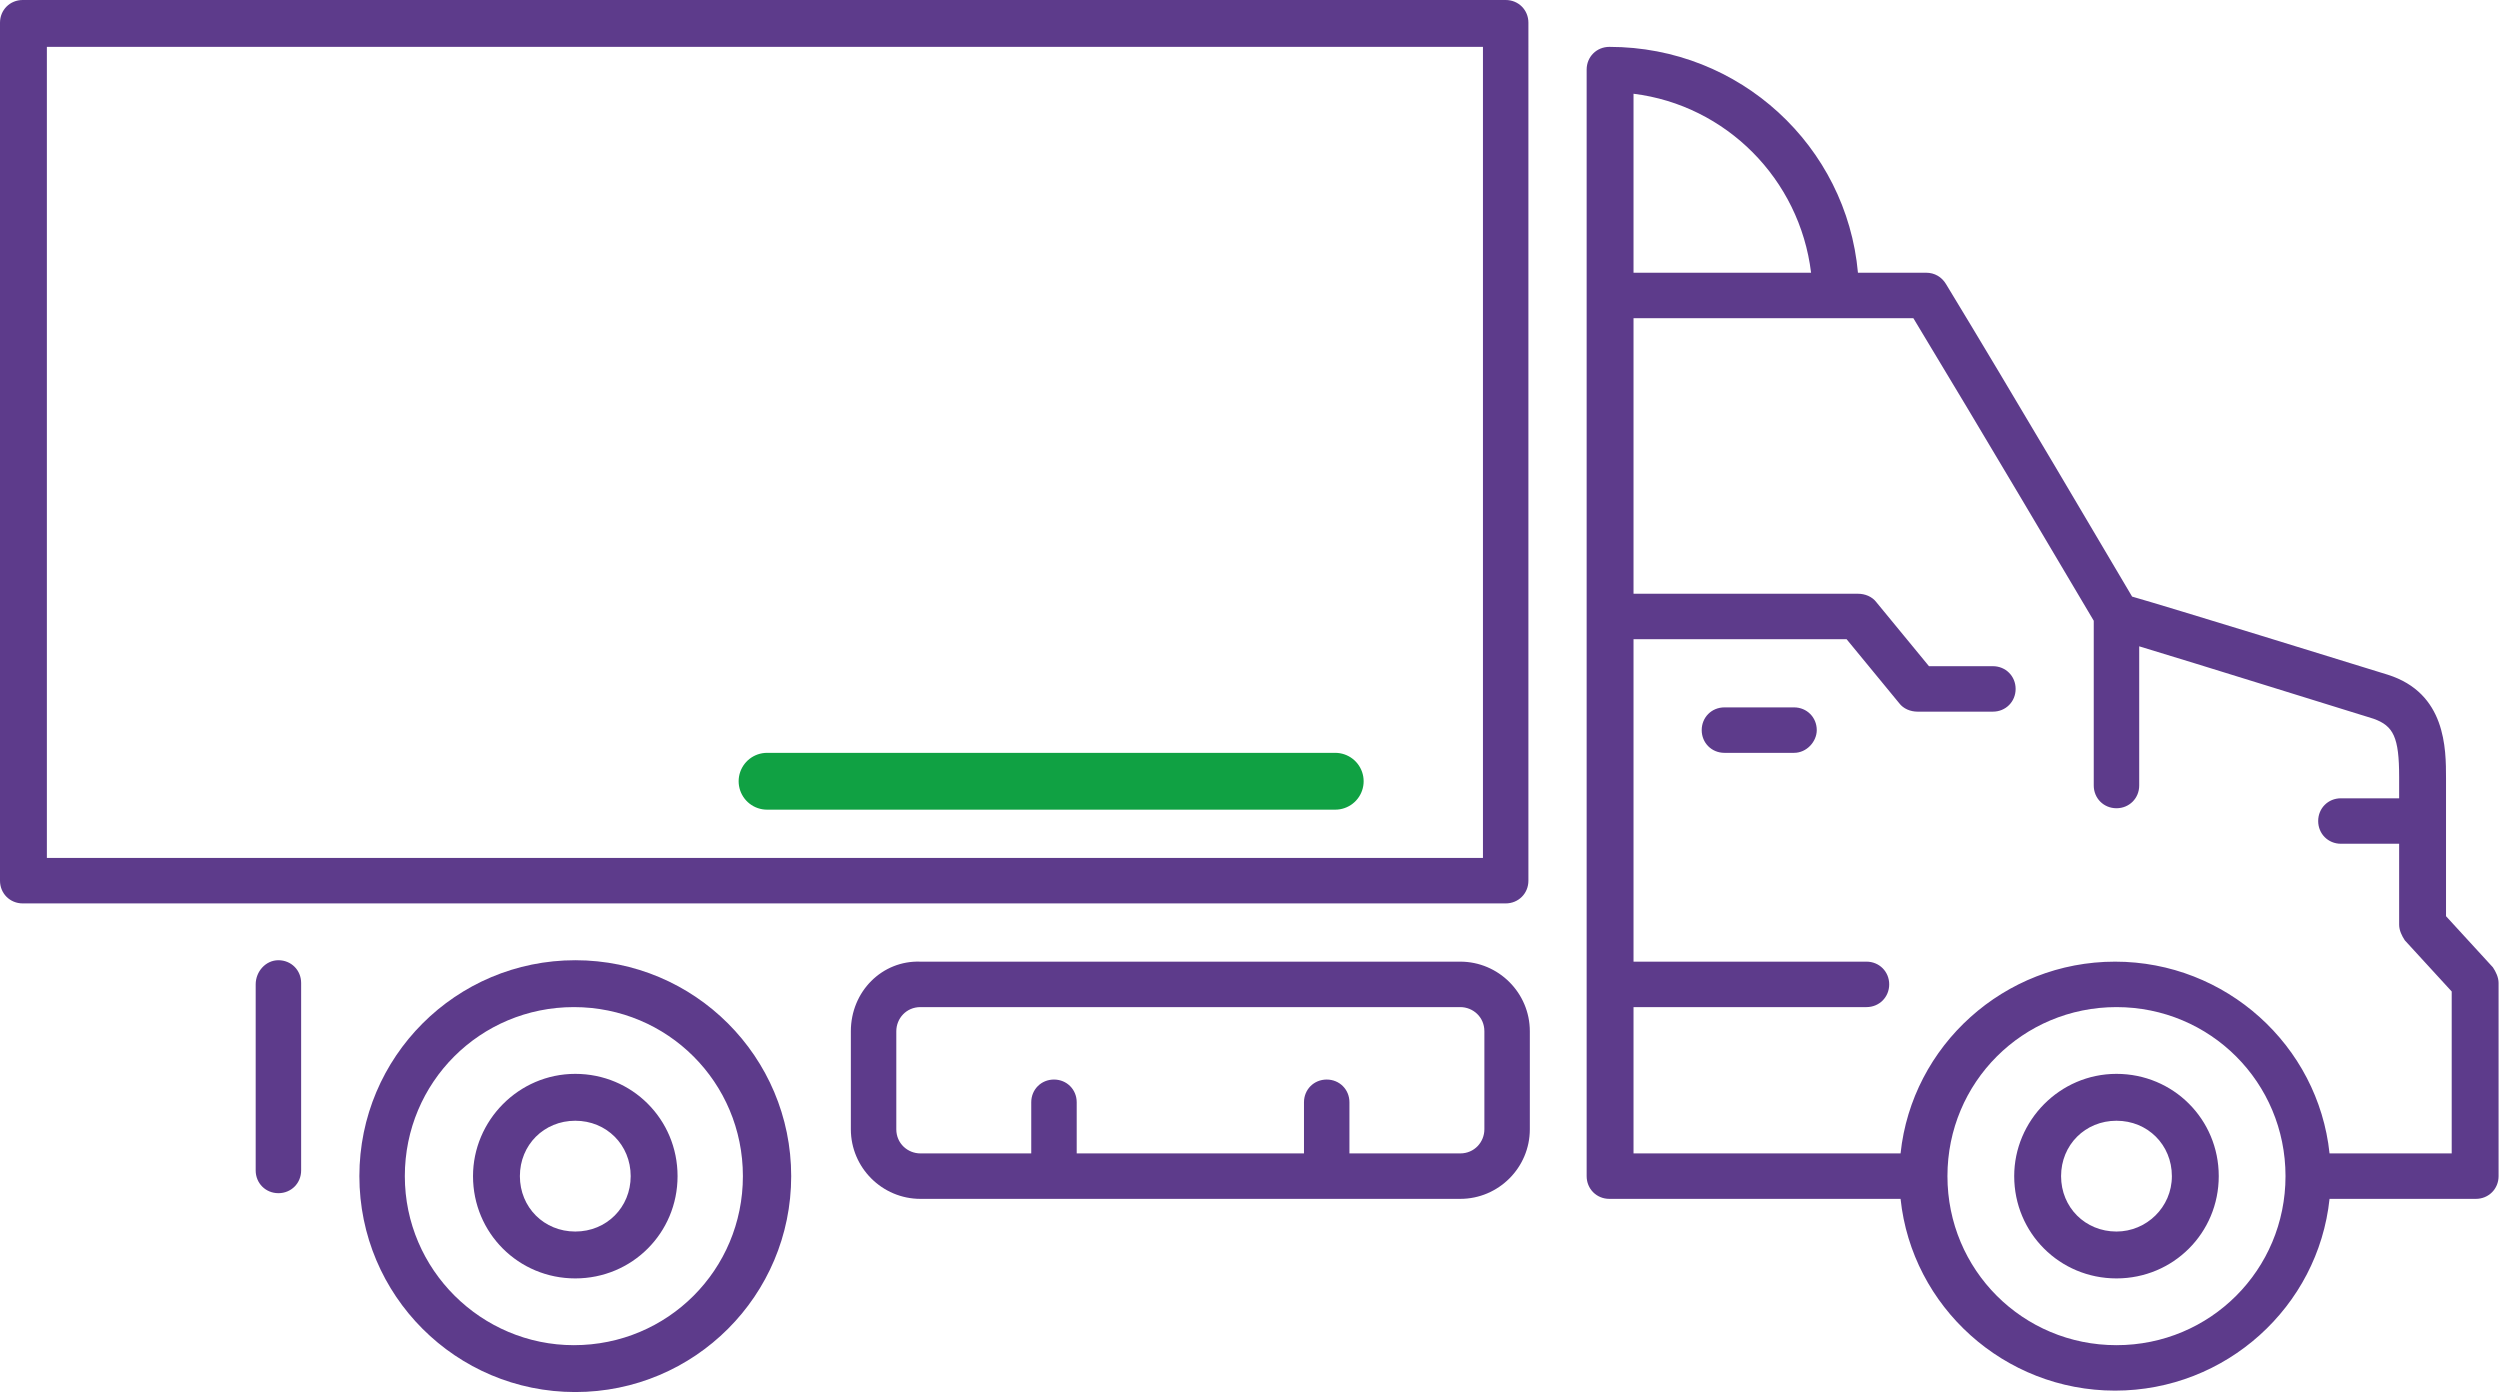
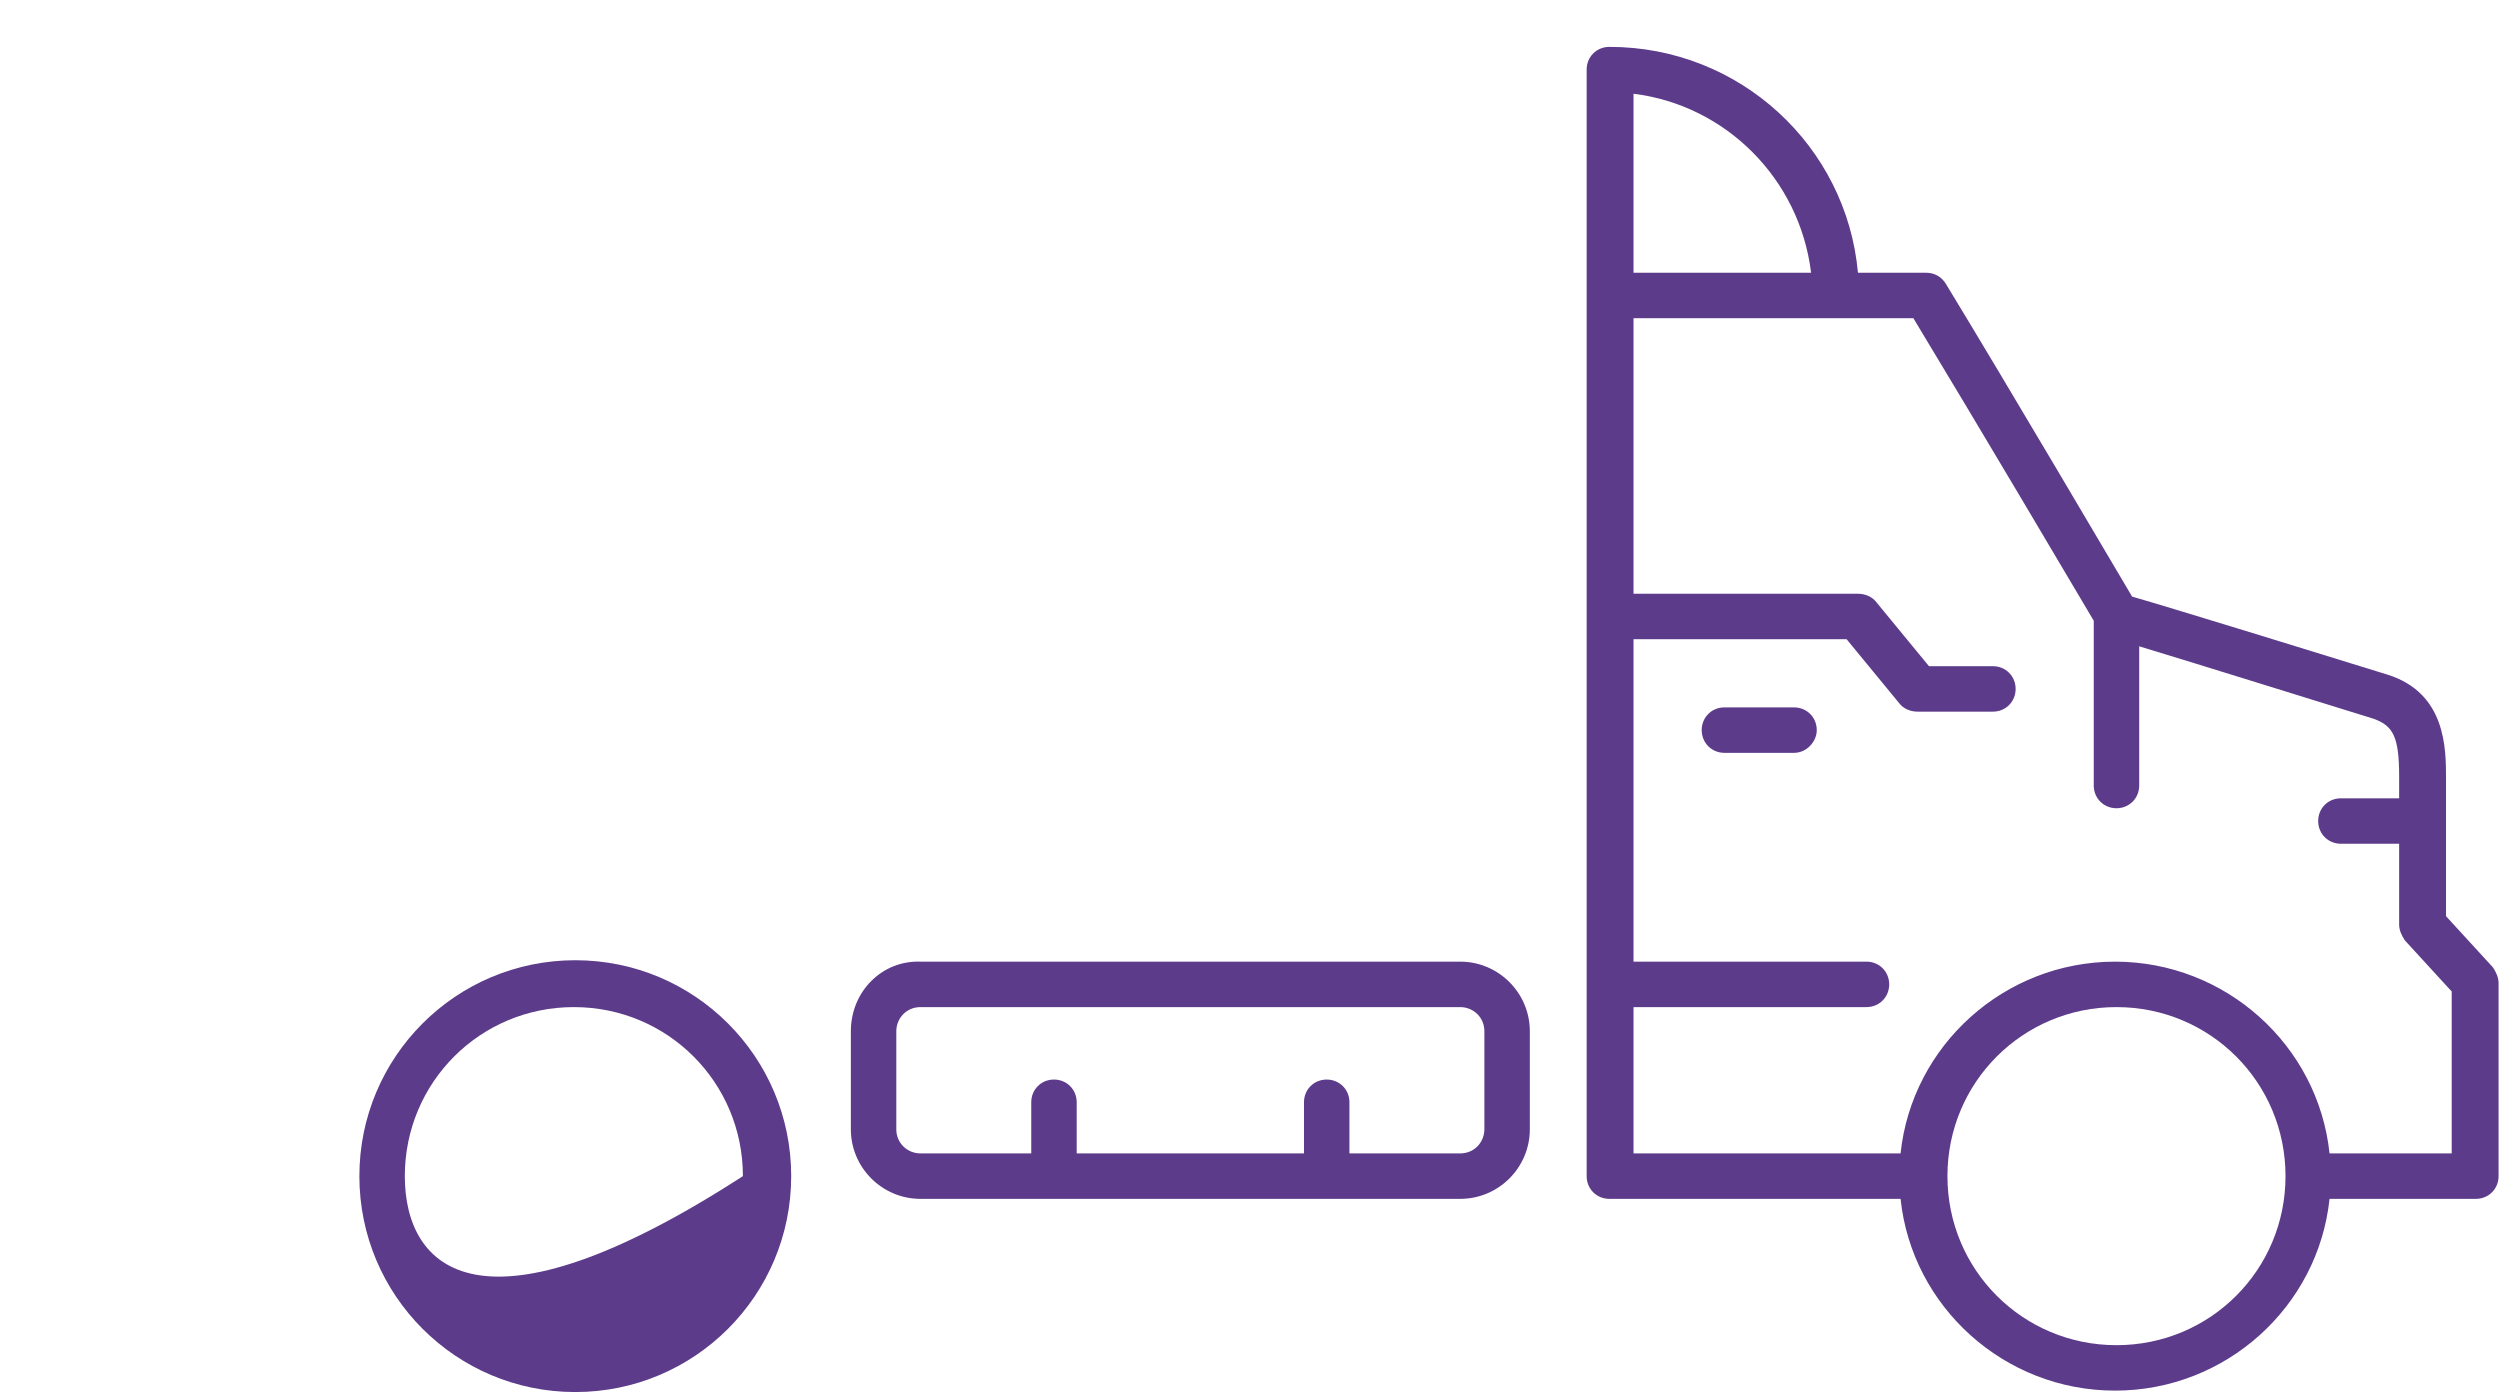
<svg xmlns="http://www.w3.org/2000/svg" version="1.1" x="0px" y="0px" viewBox="0 0 176 98" style="enable-background:new 0 0 176 98;" xml:space="preserve">
  <style type="text/css">
	.st0{fill:#5D3B8B;}
	.st1{fill:none;stroke:#10A143;stroke-width:4;stroke-linecap:round;}
</style>
  <g id="Layer_1">
-     <path class="st0" d="M141.8,82.8c0,4,3.2,7.2,7.2,7.2s7.2-3.2,7.2-7.2c0-4-3.2-7.2-7.2-7.2S141.8,78.9,141.8,82.8z M145.1,82.8   c0-2.2,1.7-3.9,3.9-3.9c2.2,0,3.9,1.7,3.9,3.9c0,2.2-1.8,3.9-3.9,3.9C146.8,86.7,145.1,85,145.1,82.8z" />
-     <path class="st0" d="M25.3,82.8c0,8.4,6.8,15.2,15.2,15.2s15.2-6.8,15.2-15.2s-6.8-15.2-15.2-15.2S25.3,74.4,25.3,82.8z M28.5,82.8   c0-6.6,5.3-11.9,11.9-11.9s11.9,5.3,11.9,11.9c0,6.6-5.3,11.9-11.9,11.9C33.9,94.7,28.5,89.4,28.5,82.8z" />
-     <path class="st0" d="M33.3,82.8c0,4,3.2,7.2,7.2,7.2s7.2-3.2,7.2-7.2c0-4-3.2-7.2-7.2-7.2S33.3,78.9,33.3,82.8z M36.6,82.8   c0-2.2,1.7-3.9,3.9-3.9c2.2,0,3.9,1.7,3.9,3.9c0,2.2-1.7,3.9-3.9,3.9C38.3,86.7,36.6,85,36.6,82.8z" />
+     <path class="st0" d="M25.3,82.8c0,8.4,6.8,15.2,15.2,15.2s15.2-6.8,15.2-15.2s-6.8-15.2-15.2-15.2S25.3,74.4,25.3,82.8z M28.5,82.8   c0-6.6,5.3-11.9,11.9-11.9s11.9,5.3,11.9,11.9C33.9,94.7,28.5,89.4,28.5,82.8z" />
    <path class="st0" d="M126.3,53h-4.9c-0.9,0-1.6-0.7-1.6-1.6c0-0.9,0.7-1.6,1.6-1.6h4.9c0.9,0,1.6,0.7,1.6,1.6   C127.9,52.2,127.2,53,126.3,53z" />
-     <path class="st0" d="M0,1.6V62c0,0.9,0.7,1.6,1.6,1.6h104.4c0.9,0,1.6-0.7,1.6-1.6V1.6c0-0.9-0.7-1.6-1.6-1.6H1.6   C0.7,0,0,0.7,0,1.6z M3.3,60.4c0-51.2,0,55.9,0-57.1h101.1v57.1H3.3z" />
    <path class="st0" d="M59.9,72.6v6.9c0,2.7,2.2,4.9,4.9,4.9h38c2.7,0,4.9-2.2,4.9-4.9v-6.9c0-2.7-2.2-4.9-4.9-4.9h-38   C62.1,67.6,59.9,69.8,59.9,72.6z M63.1,72.6c0-0.9,0.7-1.7,1.7-1.7h38c0.9,0,1.7,0.7,1.7,1.7v6.9c0,0.9-0.7,1.7-1.7,1.7H95v-3.6   c0-0.9-0.7-1.6-1.6-1.6c-0.9,0-1.6,0.7-1.6,1.6v3.6H75.8v-3.6c0-0.9-0.7-1.6-1.6-1.6c-0.9,0-1.6,0.7-1.6,1.6v3.6h-7.8   c-0.9,0-1.7-0.7-1.7-1.7L63.1,72.6L63.1,72.6z" />
-     <path class="st0" d="M19.6,67.6c0.9,0,1.6,0.7,1.6,1.6v13.2c0,0.9-0.7,1.6-1.6,1.6c-0.9,0-1.6-0.7-1.6-1.6V69.3   C18,68.4,18.7,67.6,19.6,67.6z" />
    <path class="st0" d="M111.7,4.9v77.9c0,0.9,0.7,1.6,1.6,1.6h20.5c0.8,7.6,7.3,13.5,15.1,13.5c7.8,0,14.3-5.9,15.1-13.5h10.3   c0.9,0,1.6-0.7,1.6-1.6V69.2c0-0.4-0.2-0.8-0.4-1.1l-3.3-3.6c0-1.7,0-6.4,0-9.7c0-2.1,0-6-4.1-7.3c-2.9-0.9-15.2-4.7-18-5.5   c-1.6-2.7-8.6-14.6-13.1-22c-0.3-0.5-0.8-0.8-1.4-0.8h-4.8c-0.8-8.9-8.3-15.9-17.5-15.9C112.4,3.3,111.7,4,111.7,4.9z M127.5,19.2   H115V6.6C121.5,7.4,126.7,12.6,127.5,19.2z M137.1,82.8c0-6.6,5.3-11.9,11.9-11.9c6.6,0,11.9,5.3,11.9,11.9   c0,6.6-5.3,11.9-11.9,11.9C142.4,94.7,137.1,89.4,137.1,82.8z M115,81.2V70.9h16.4c0.9,0,1.6-0.7,1.6-1.6c0-0.9-0.7-1.6-1.6-1.6   H115V45h15l3.7,4.5c0.3,0.4,0.8,0.6,1.3,0.6h5.3c0.9,0,1.6-0.7,1.6-1.6c0-0.9-0.7-1.6-1.6-1.6h-4.5l-3.7-4.5   c-0.3-0.4-0.8-0.6-1.3-0.6H115V22.4h19.7c4.6,7.6,11.4,19.1,12.7,21.3v11.6c0,0.9,0.7,1.6,1.6,1.6c0.9,0,1.6-0.7,1.6-1.6v-9.8   c4.3,1.3,13.9,4.3,16.5,5.1c1.4,0.5,1.8,1.3,1.8,4.1c0,0.5,0,1,0,1.5h-4.1c-0.9,0-1.6,0.7-1.6,1.6c0,0.9,0.7,1.6,1.6,1.6h4.1   c0,3,0,5.6,0,5.7c0,0.4,0.2,0.8,0.4,1.1l3.3,3.6v11.4h-8.6c-0.8-7.6-7.3-13.5-15.1-13.5s-14.3,5.9-15.1,13.5L115,81.2L115,81.2z" />
-     <path class="st1" d="M54,55h40" />
  </g>
  <g id="Layer_2">
</g>
</svg>